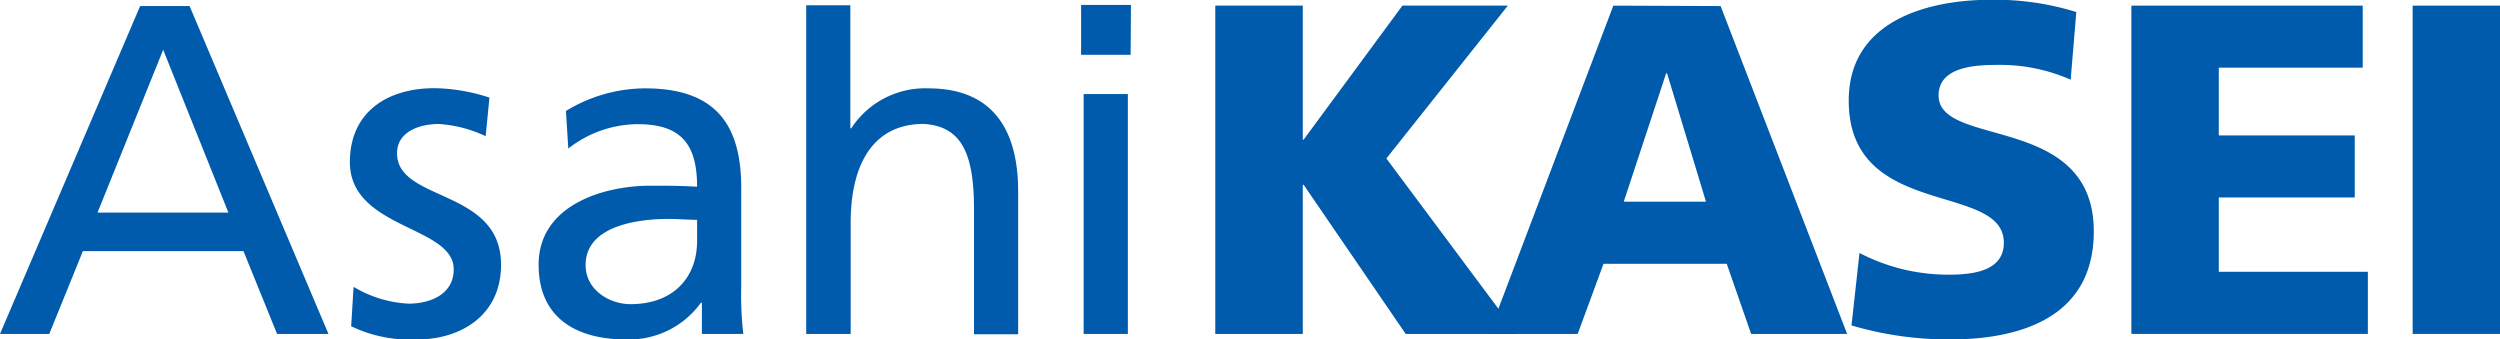
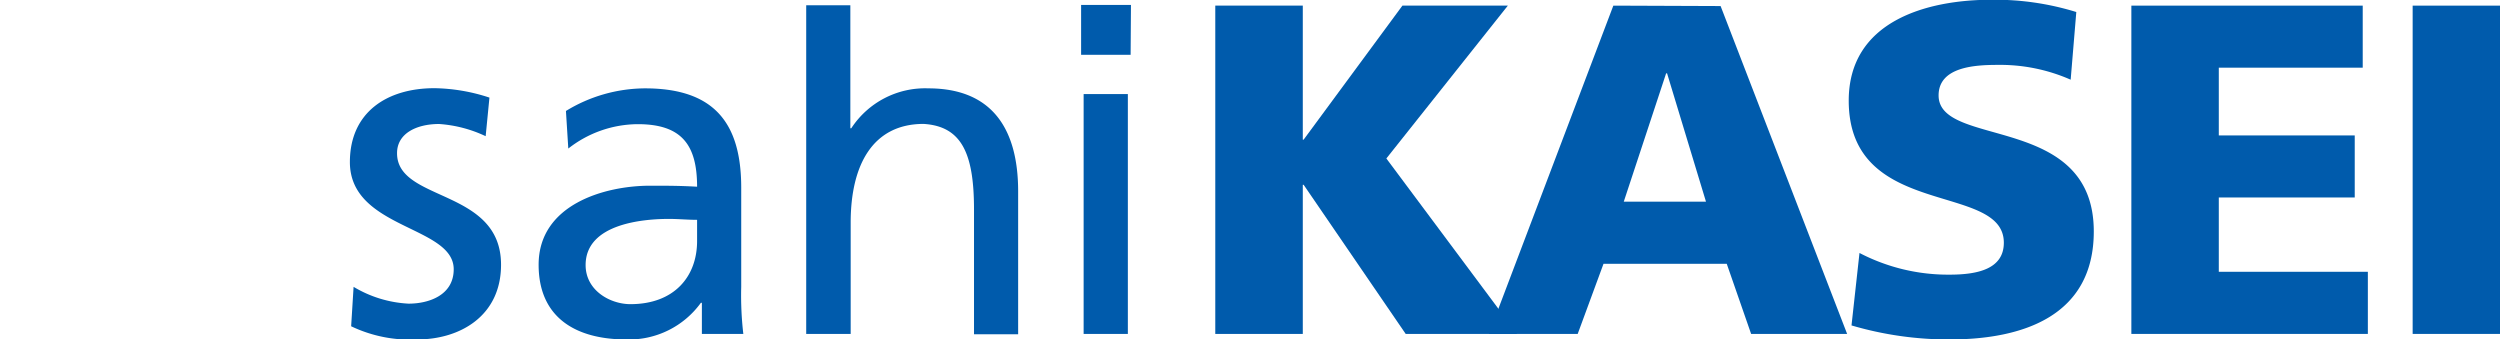
<svg xmlns="http://www.w3.org/2000/svg" id="Layer_1" data-name="Layer 1" viewBox="0 0 297.38 40.38">
  <defs>
    <style>.cls-1{fill:#005bac;}</style>
  </defs>
  <title>logo_asahi-kasei</title>
  <polygon class="cls-1" points="166.82 0.67 155.07 16.61 154.97 16.61 154.97 0.67 144.56 0.67 144.56 39.72 154.97 39.72 154.97 21.98 155.07 21.98 167.21 39.72 180.47 39.72 164.91 18.85 179.36 0.67 166.82 0.67" />
  <path class="cls-1" d="M193.31,21.75,178.5,60.8h10.57l3.07-8.34H206.8l2.9,8.34h11.42l-15.05-39Zm6.28,8.05h.11l4.63,15.27h-9.78Z" transform="translate(-1.4 -21.08)" />
  <path class="cls-1" d="M222.59,51.17a22.8,22.8,0,0,0,10.74,2.58c3.31,0,6.43-.67,6.43-3.8,0-7.28-18.45-2.69-18.45-16.9,0-9.4,9.17-12,17-12a32.81,32.81,0,0,1,10.07,1.46l-.67,8.05A20.78,20.78,0,0,0,239,28.8c-2.64,0-7,.22-7,3.63,0,6.32,18.46,2.07,18.46,16.18,0,10.11-8.51,12.85-17.17,12.85a41,41,0,0,1-11.65-1.67Z" transform="translate(-1.4 -21.08)" />
  <polygon class="cls-1" points="253.53 0.67 281.05 0.67 281.05 8.05 263.93 8.05 263.93 16.11 280.1 16.11 280.1 23.49 263.93 23.49 263.93 32.33 281.66 32.33 281.66 39.72 253.53 39.72 253.53 0.67" />
  <rect class="cls-1" x="286.99" y="0.67" width="10.39" height="39.05" />
-   <path class="cls-1" d="M1.4,60.8H7.26l4-9.85H30.36l4,9.85h6.11l-16.52-39H18.07ZM28.57,46.37H13L20.81,27Z" transform="translate(-1.4 -21.08)" />
  <path class="cls-1" d="M43.46,55.2a14.07,14.07,0,0,0,6.54,2c2.41,0,5.37-1,5.37-4.09,0-5.2-12.35-4.76-12.35-12.75,0-5.93,4.42-8.79,10.06-8.79a21.78,21.78,0,0,1,6.54,1.12l-.45,4.59a15.38,15.38,0,0,0-5.54-1.45c-2.68,0-5,1.12-5,3.46C48.6,45.14,61,43.45,61,52.57c0,6.09-4.87,8.89-10,8.89a16.28,16.28,0,0,1-7.83-1.57Z" transform="translate(-1.4 -21.08)" />
  <path class="cls-1" d="M69,38.75a13.5,13.5,0,0,1,8.27-2.9c5.26,0,7.05,2.51,7.05,7.44-2.07-.12-3.52-.12-5.59-.12-5.42,0-13.26,2.24-13.26,9.4,0,6.21,4.31,8.89,10.47,8.89a10.55,10.55,0,0,0,8.83-4.36h.12v3.7h4.93a39.63,39.63,0,0,1-.25-5.6V43.4c0-7.77-3.29-11.81-11.45-11.81a18.16,18.16,0,0,0-9.4,2.69Zm15.32,11c0,4.25-2.74,7.51-7.93,7.51-2.42,0-5.33-1.63-5.33-4.65,0-5,7.06-5.49,9.91-5.49,1.11,0,2.23.11,3.35.11Z" transform="translate(-1.4 -21.08)" />
  <path class="cls-1" d="M97.3,21.71h5.25V36.34h.11a10.49,10.49,0,0,1,9.17-4.75c7.39,0,10.68,4.59,10.68,12.25v17h-5.25V46c0-6.66-1.46-9.9-6-10.18-6,0-8.67,4.81-8.67,11.74V60.8H97.3Z" transform="translate(-1.4 -21.08)" />
  <path class="cls-1" d="M135.89,27.6H130V21.67h5.93Zm-5.59,4.67h5.26V60.8H130.3Z" transform="translate(-1.4 -21.08)" />
</svg>